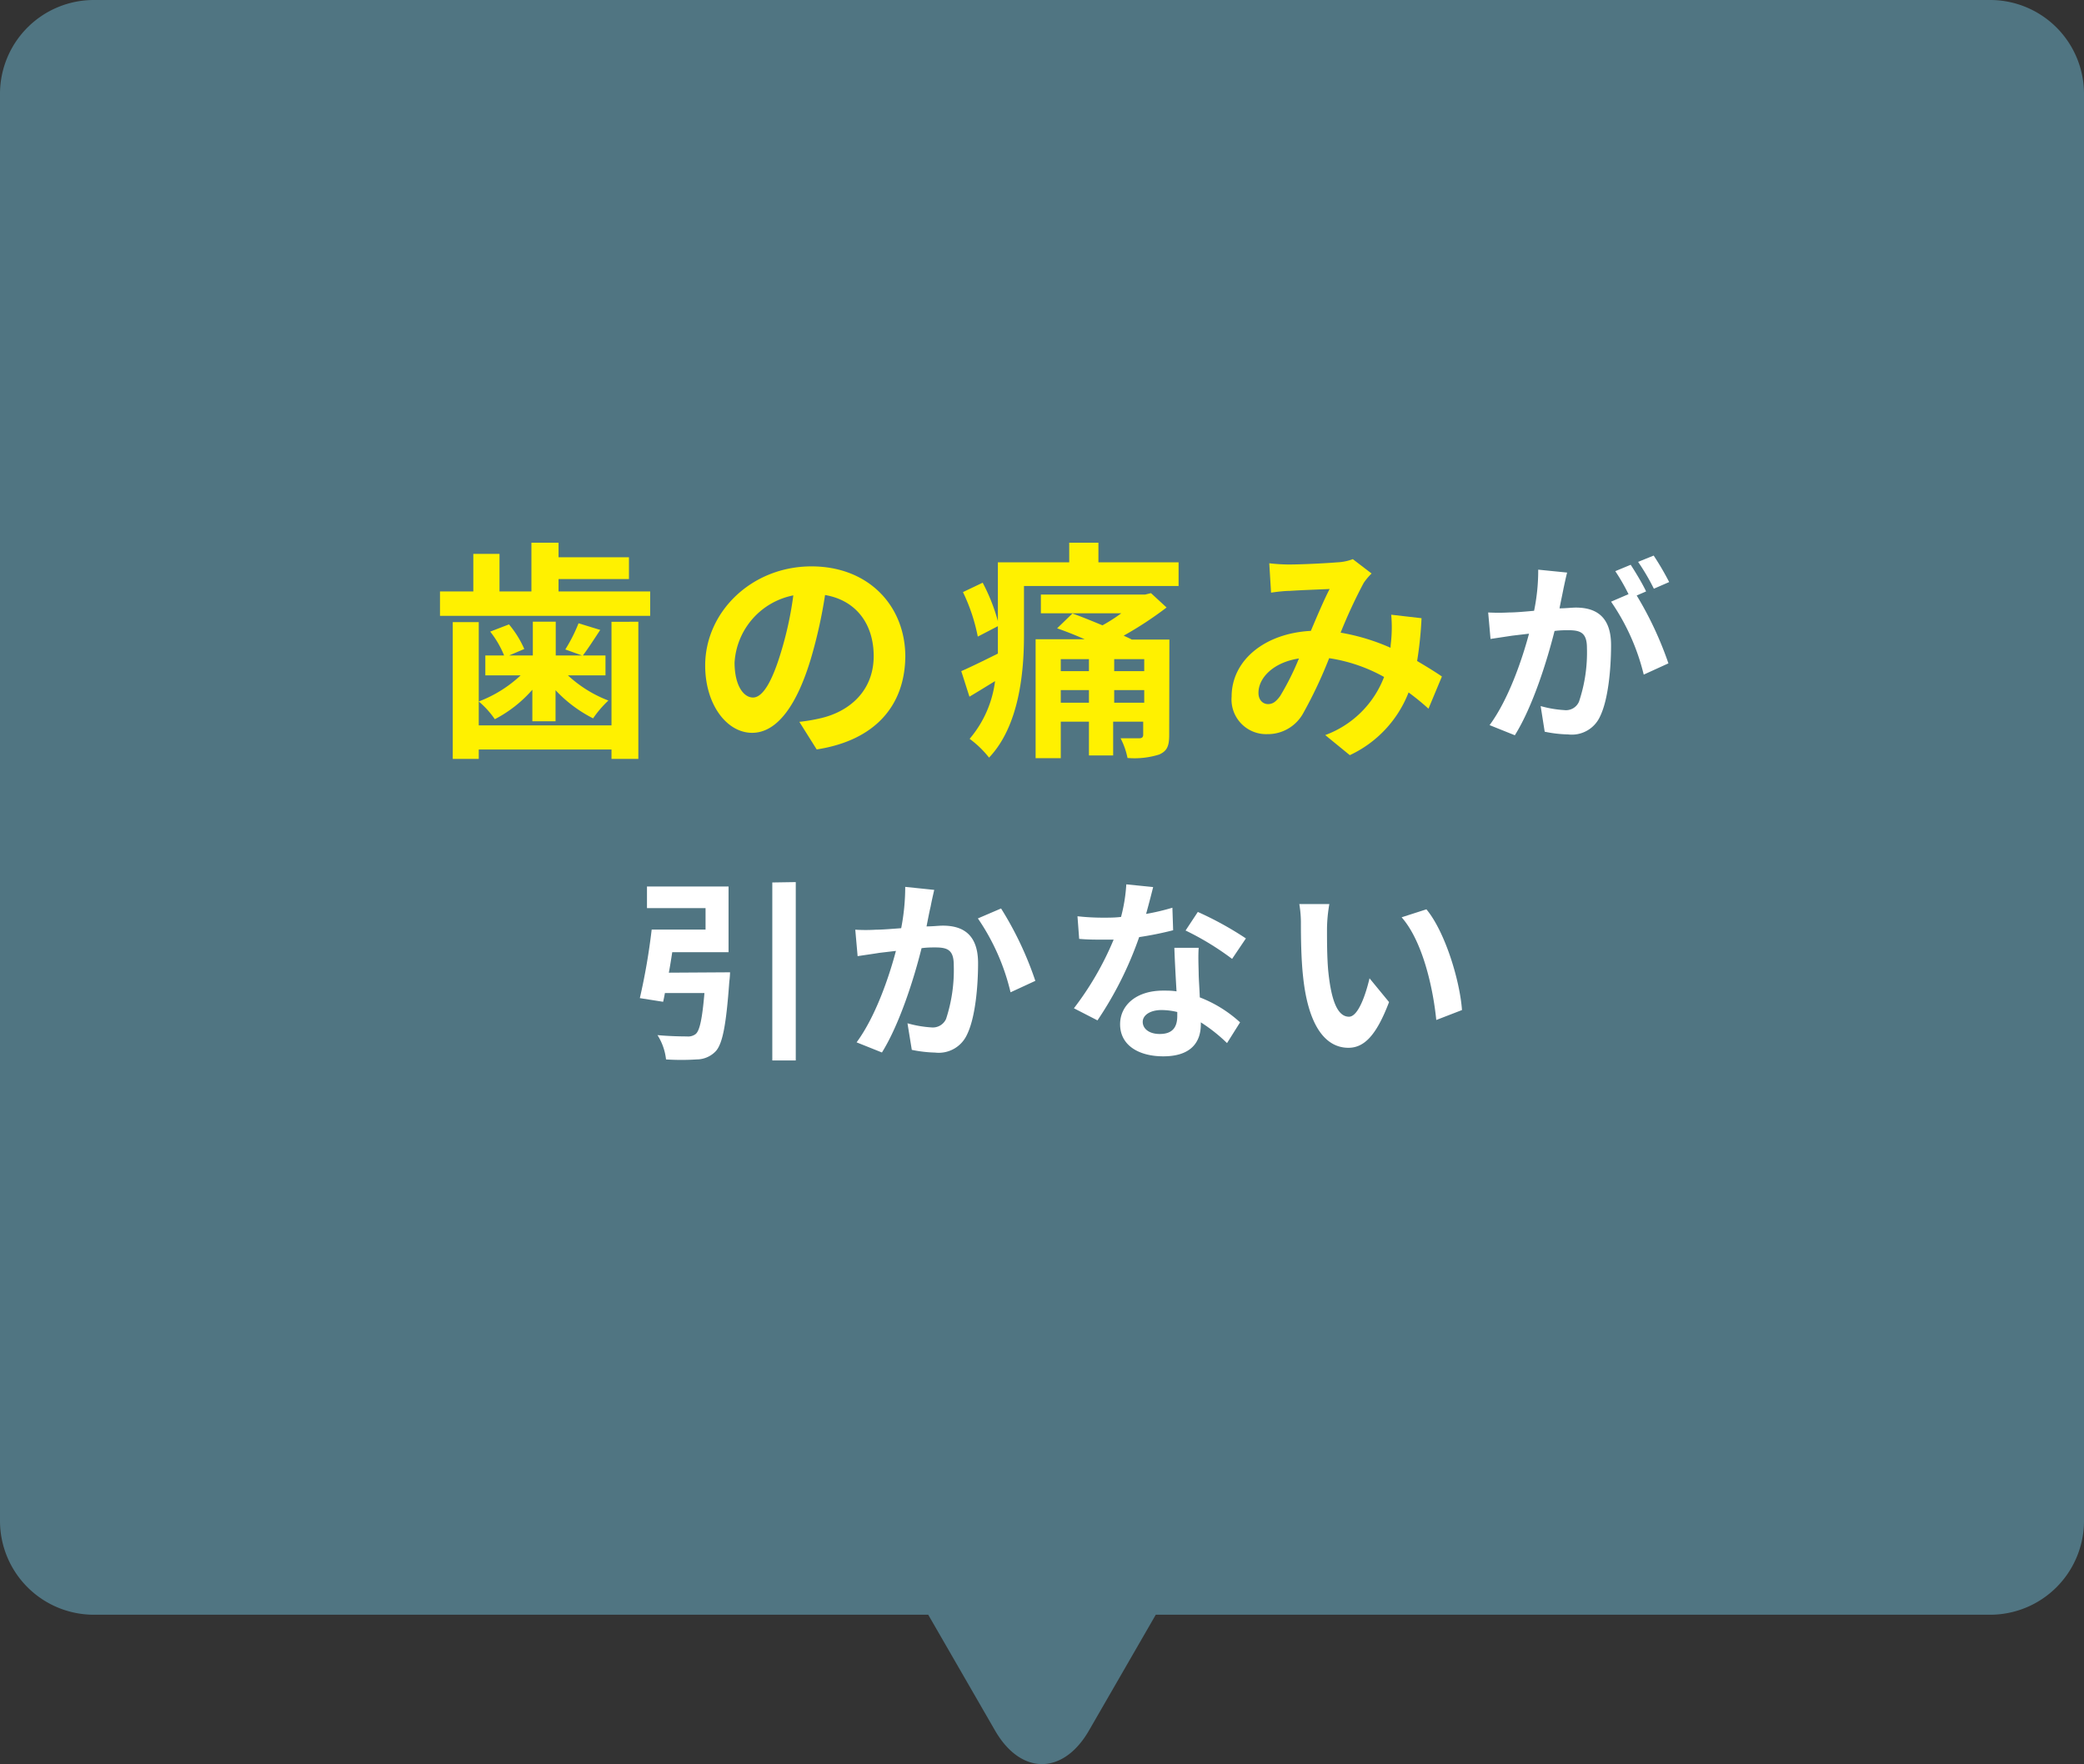
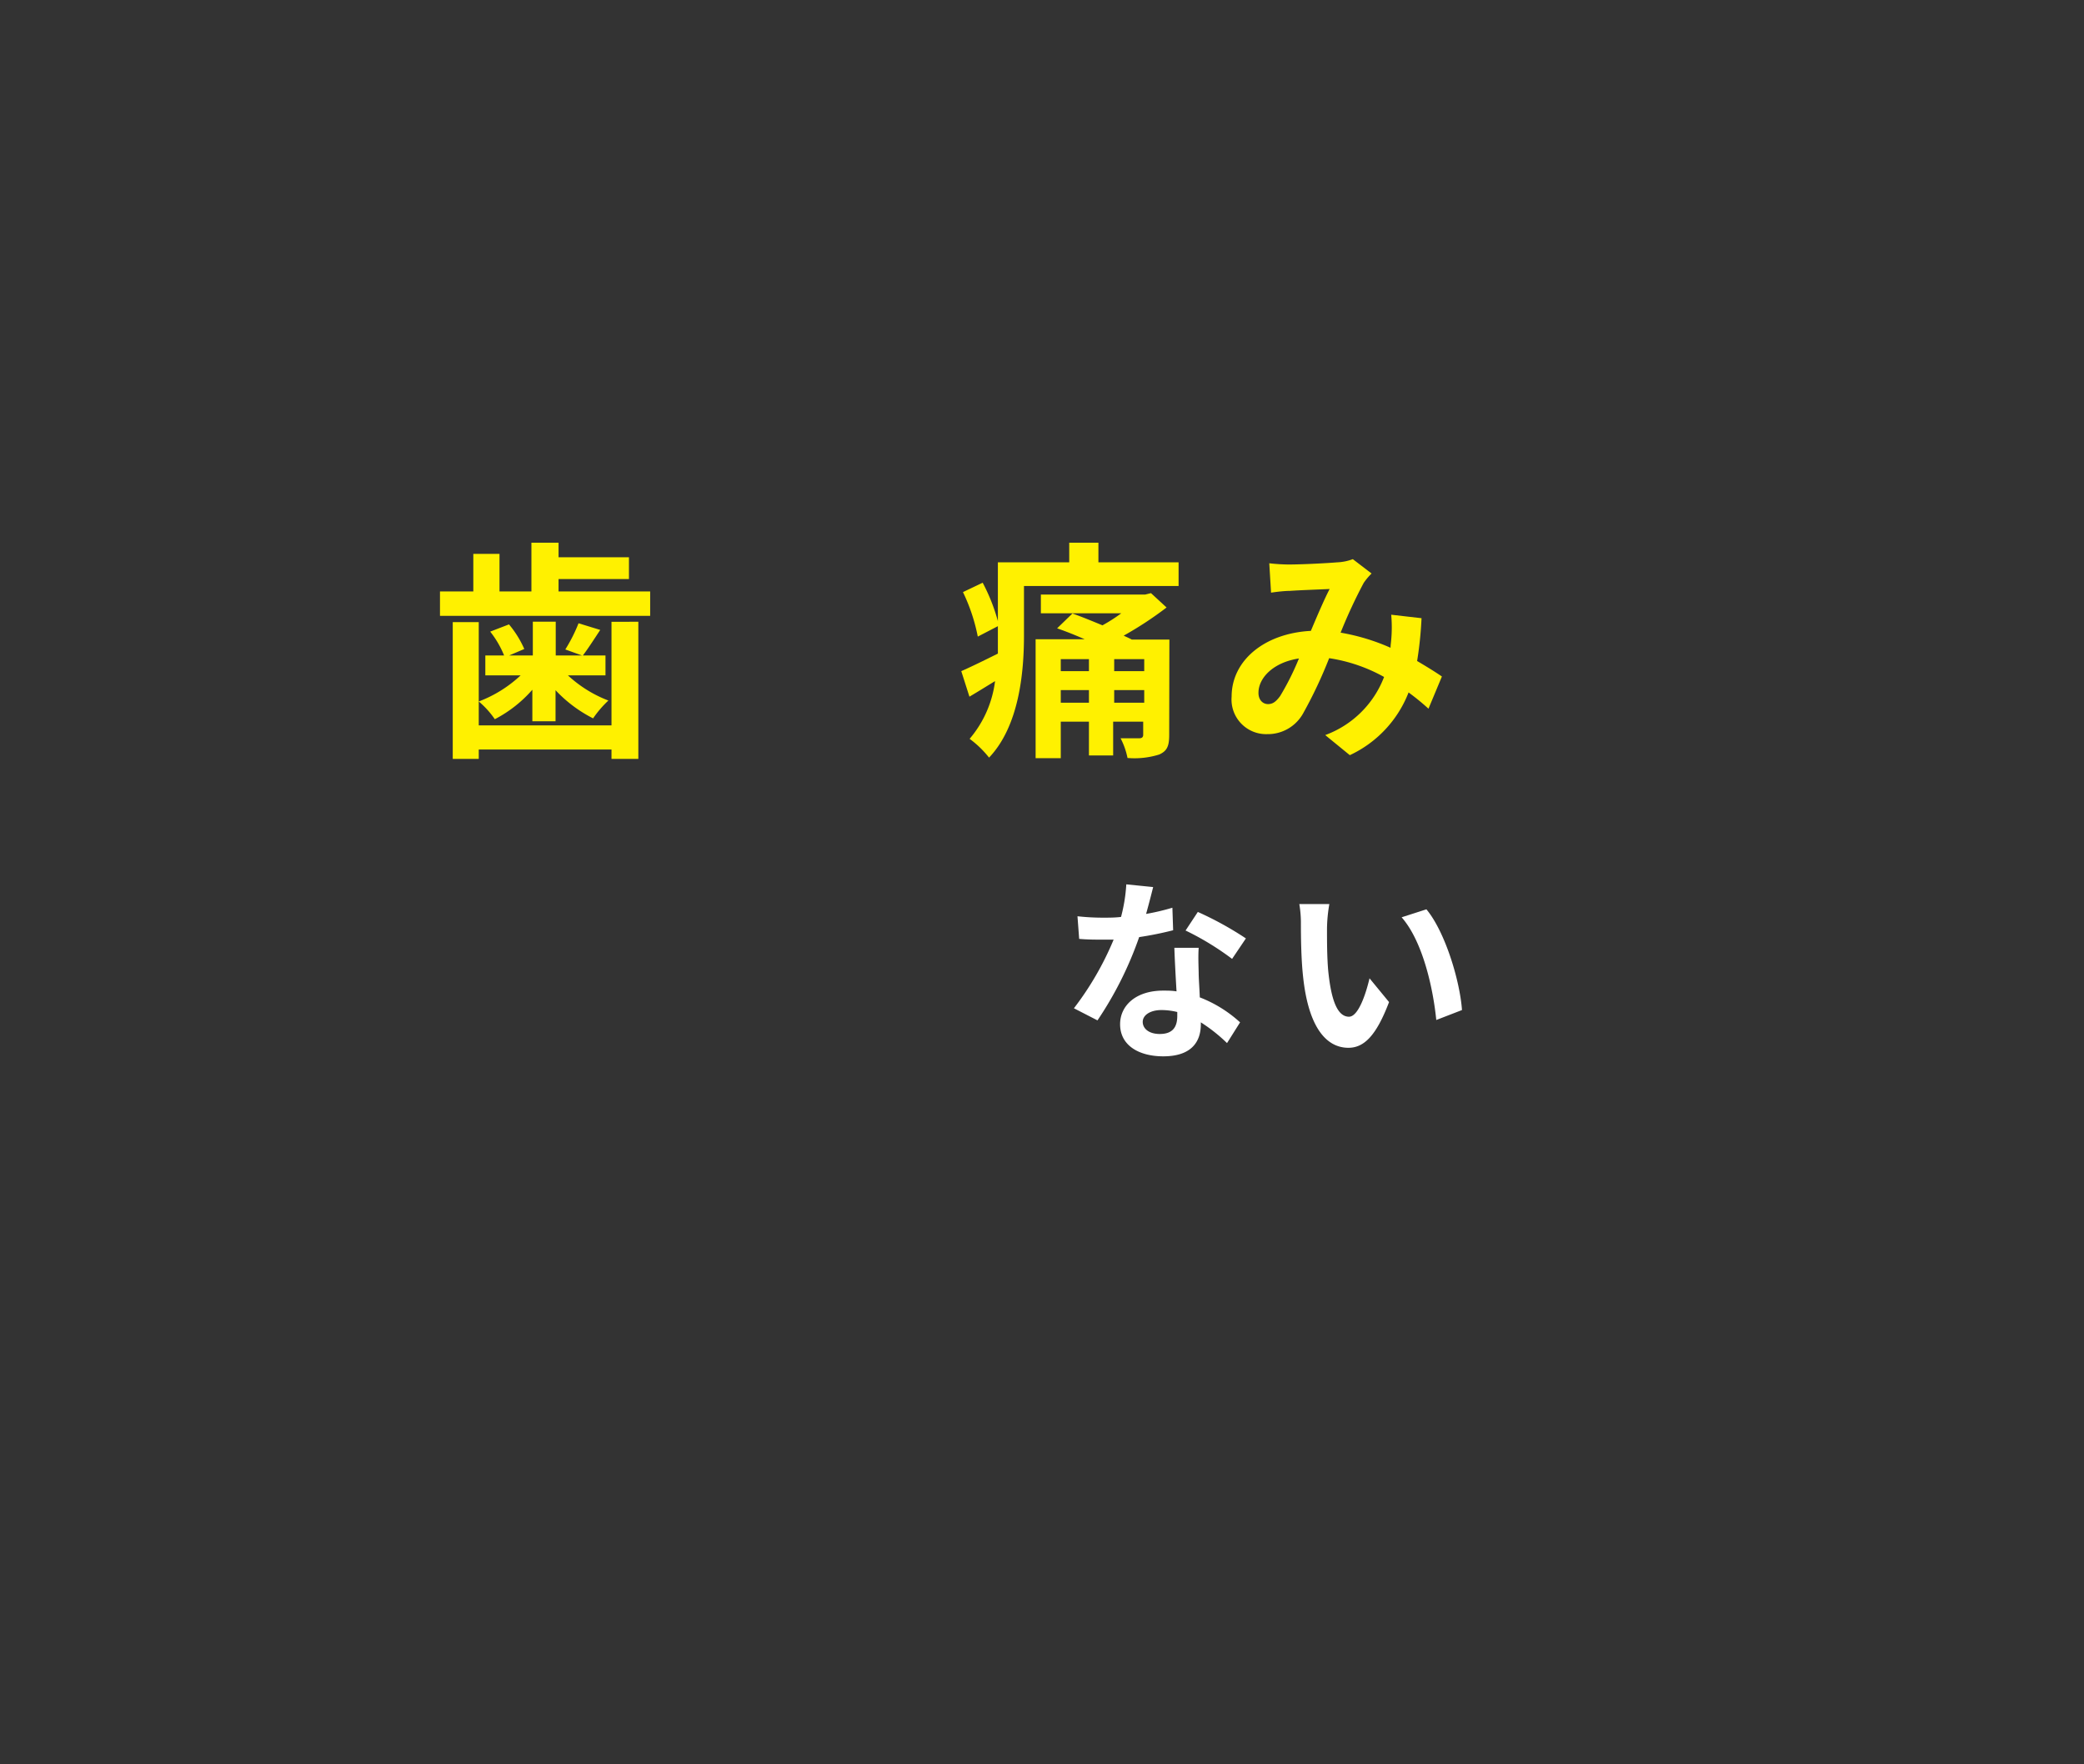
<svg xmlns="http://www.w3.org/2000/svg" viewBox="0 0 222 187.91">
  <rect x="0" y="0" width="222" height="187.91" fill="#333333" stroke="none" />
  <defs>
    <style>.cls-1{fill:#507582;}.cls-2{fill:#fff100;}.cls-3{fill:#fff;}</style>
  </defs>
  <title>icon_fkds2</title>
  <g id="レイヤー_2" data-name="レイヤー 2">
    <g id="contents">
-       <path class="cls-1" d="M212,0H10A10,10,0,0,0,0,10V162a10,10,0,0,0,10,10H98.88L106,184.34c2.75,4.76,7.25,4.76,10,0L123.12,172H212a10,10,0,0,0,10-10V10A10,10,0,0,0,212,0Z" />
      <path class="cls-2" d="M69.26,63V65.6H46.87V63h3.55V59h2.79v4h3.4V57.81H59.5v1.55H67v2.32H59.5V63Zm-4.12,3.23H68V80.84H65.14v-1H51v1H48.23V66.27H51v11H65.14Zm-8.43,7.24a13.68,13.68,0,0,1-4,3.14A9.43,9.43,0,0,0,51,74.72a13.47,13.47,0,0,0,4.46-2.78H51.7V69.82h2a10.31,10.31,0,0,0-1.48-2.54l2-.77a10.78,10.78,0,0,1,1.63,2.62l-1.61.69h2.52v-3.6H59.2v3.6H62l-1.78-.64a17,17,0,0,0,1.41-2.79l2.31.71c-.66,1-1.3,2-1.85,2.72H64.5v2.12h-4a13.29,13.29,0,0,0,4.31,2.68,11.3,11.3,0,0,0-1.63,1.9,14.37,14.37,0,0,1-4-3v3.31H56.71Z" />
-       <path class="cls-2" d="M87,79.83l-1.85-2.94a18.56,18.56,0,0,0,2.29-.39c3.16-.74,5.63-3,5.63-6.61,0-3.4-1.85-5.94-5.18-6.51a51.35,51.35,0,0,1-1.48,6.68c-1.48,5-3.6,8-6.29,8s-5-3-5-7.17c0-5.7,4.94-10.56,11.32-10.56,6.12,0,10,4.24,10,9.62C96.38,75.19,93.2,78.87,87,79.83ZM80.21,74.3c1,0,2-1.55,3-4.88a37.49,37.49,0,0,0,1.3-6,7.77,7.77,0,0,0-6.26,7.16C78.26,73.1,79.25,74.3,80.21,74.3Z" />
      <path class="cls-2" d="M125.55,59.9v2.52H109.08V67.7c0,3.94-.52,9.64-3.72,13a10.74,10.74,0,0,0-2.07-2A11.74,11.74,0,0,0,106,72.55c-.93.57-1.85,1.14-2.73,1.66l-.87-2.72c1-.44,2.42-1.13,3.9-1.87,0-.67,0-1.31,0-1.92v-1l-2.14,1.11a19.48,19.48,0,0,0-1.58-4.74l2.1-1a19.85,19.85,0,0,1,1.62,4.09V59.9h7.6V57.81h3.11V59.9Zm-1,18.4c0,1.21-.25,1.7-1.06,2.07a8.84,8.84,0,0,1-3.38.37,7.84,7.84,0,0,0-.74-2.1c.82,0,1.75,0,2,0s.41-.1.41-.37V76.87h-3.2v3.6H116v-3.6h-3v3.89h-2.68V68.09h5.22c-1-.44-2-.84-2.93-1.16l1.63-1.58c1,.35,2.14.82,3.2,1.26a17.51,17.51,0,0,0,2-1.28h-8.56v-2H122l.61-.15,1.66,1.53a38.39,38.39,0,0,1-4.57,3c.32.15.6.27.87.42h4ZM113,70.21v1.28h3V70.21Zm3,4.64V73.51h-3v1.34Zm5.89-4.64h-3.2v1.28h3.2Zm0,4.64V73.51h-3.2v1.34Z" />
      <path class="cls-2" d="M137.25,60.13c1.41,0,4-.13,5.18-.23a5.25,5.25,0,0,0,1.68-.34l2,1.53a6.57,6.57,0,0,0-.84,1,54.07,54.07,0,0,0-2.46,5.3A22.4,22.4,0,0,1,148.13,69c0-.29.05-.56.07-.84a14.94,14.94,0,0,0,0-2.68l3.23.37a39.56,39.56,0,0,1-.47,4.56c1,.59,1.93,1.16,2.64,1.65l-1.43,3.43a25.55,25.55,0,0,0-2.12-1.73,12.28,12.28,0,0,1-6.26,6.68l-2.62-2.14a10.64,10.64,0,0,0,6.27-6.19,17.25,17.25,0,0,0-5.85-2A47.86,47.86,0,0,1,138.81,76,4.3,4.3,0,0,1,135,78.2a3.69,3.69,0,0,1-3.8-4c0-3.83,3.48-6.74,8.44-7,.69-1.63,1.4-3.3,2-4.46-1,.05-3.11.12-4.24.2-.5,0-1.36.09-2,.19L135.21,60A19.26,19.26,0,0,0,137.25,60.13ZM135.08,75c.5,0,.84-.25,1.29-.86a28.35,28.35,0,0,0,2-4c-2.76.42-4.31,2.09-4.31,3.65C134.05,74.55,134.52,75,135.08,75Z" />
-       <path class="cls-3" d="M166.56,62.66c-.12.63-.29,1.39-.43,2.14.7,0,1.3-.08,1.74-.08,2.19,0,3.75,1,3.75,4,0,2.45-.29,5.81-1.18,7.61a3.3,3.3,0,0,1-3.4,1.9,13.26,13.26,0,0,1-2.49-.29l-.43-2.73a11.75,11.75,0,0,0,2.52.43,1.51,1.51,0,0,0,1.56-.89,16.43,16.43,0,0,0,.85-5.74c0-1.65-.73-1.88-2-1.88-.33,0-.85,0-1.45.08-.79,3.15-2.32,8.06-4.23,11.11l-2.69-1.08c2-2.71,3.44-6.9,4.2-9.74l-1.78.21-2.32.35-.25-2.82a20.55,20.55,0,0,0,2.22,0c.64,0,1.61-.08,2.67-.18a21.3,21.3,0,0,0,.44-4.38l3.08.31C166.81,61.48,166.67,62.15,166.56,62.66Zm8.79.34-1,.43a37.39,37.39,0,0,1,3.38,7.23l-2.63,1.2a23.41,23.41,0,0,0-3.48-7.77l1.86-.8a21.24,21.24,0,0,0-1.41-2.45l1.64-.68C174.21,60.92,175,62.23,175.35,63Zm2.46-1-1.63.71a23.51,23.51,0,0,0-1.68-2.86l1.66-.67A29.64,29.64,0,0,1,177.81,62Z" />
-       <path class="cls-3" d="M77.77,103.57a9.84,9.84,0,0,1-.08,1c-.33,4.57-.71,6.58-1.43,7.39a2.81,2.81,0,0,1-2.05.89,25.26,25.26,0,0,1-3.26,0,6.07,6.07,0,0,0-.91-2.59c1.25.12,2.57.14,3.13.14a1.32,1.32,0,0,0,.93-.25c.44-.35.71-1.66.94-4.37H70.83c-.06.33-.12.64-.19.93l-2.48-.39a67.21,67.21,0,0,0,1.26-7.3h5.74V96.73H68.92v-2.3h8.69v7h-6c-.11.73-.23,1.48-.36,2.18Zm7-9.61v19H82.27V94Z" />
-       <path class="cls-3" d="M99.14,96.55c-.15.62-.29,1.38-.44,2.13.69,0,1.31-.08,1.74-.08,2.2,0,3.75,1,3.75,4,0,2.45-.29,5.81-1.18,7.61a3.31,3.31,0,0,1-3.4,1.91,13.81,13.81,0,0,1-2.48-.29L96.67,109a12.07,12.07,0,0,0,2.55.44,1.55,1.55,0,0,0,1.56-.9,16.7,16.7,0,0,0,.82-5.74c0-1.65-.7-1.88-2-1.88-.33,0-.85,0-1.43.08-.78,3.15-2.32,8.06-4.22,11.11l-2.7-1.08c2-2.71,3.44-6.9,4.19-9.74l-1.78.21c-.58.1-1.68.25-2.3.35l-.25-2.82a18.27,18.27,0,0,0,2.22,0c.64,0,1.61-.08,2.67-.16a23.07,23.07,0,0,0,.43-4.4l3.09.32C99.39,95.36,99.24,96,99.14,96.55Zm11.15,7.93-2.64,1.22a23.42,23.42,0,0,0-3.48-7.87l2.47-1.06A36.13,36.13,0,0,1,110.29,104.48Z" />
      <path class="cls-3" d="M122.09,97.35a23.68,23.68,0,0,0,2.8-.66l.08,2.4a36.36,36.36,0,0,1-3.62.73,38.34,38.34,0,0,1-4.44,8.87l-2.51-1.29a32.39,32.39,0,0,0,4.23-7.31c-.37,0-.72,0-1.08,0-.84,0-1.69,0-2.59-.08l-.18-2.41a24.59,24.59,0,0,0,2.75.15c.63,0,1.25,0,1.89-.08a17.39,17.39,0,0,0,.56-3.47l2.86.29C122.67,95.18,122.4,96.23,122.09,97.35Zm5.6,6.26c0,.6.08,1.6.12,2.63a13.63,13.63,0,0,1,4.29,2.66l-1.39,2.21a17.19,17.19,0,0,0-2.79-2.21v.2c0,1.93-1.06,3.42-4,3.42-2.57,0-4.6-1.14-4.6-3.42,0-2,1.7-3.58,4.58-3.58.49,0,.95,0,1.43.08-.09-1.53-.19-3.38-.23-4.64h2.59C127.63,101.83,127.67,102.7,127.69,103.61Zm-4.15,6.53c1.43,0,1.87-.79,1.87-1.93v-.41a7.16,7.16,0,0,0-1.68-.21c-1.2,0-2,.54-2,1.26S122.4,110.14,123.54,110.14Zm2.74-11,1.32-2a35.34,35.34,0,0,1,5.12,2.82l-1.47,2.18A29.86,29.86,0,0,0,126.28,99.11Z" />
      <path class="cls-3" d="M141.36,98.91c0,1.34,0,2.9.12,4.39.29,3,.91,5,2.22,5,1,0,1.8-2.43,2.19-4.09l2.08,2.53c-1.37,3.61-2.68,4.87-4.33,4.87-2.28,0-4.25-2.05-4.83-7.6-.21-1.91-.23-4.33-.23-5.6a12,12,0,0,0-.17-2.11l3.2,0A16.23,16.23,0,0,0,141.36,98.91Zm14.38,8.68L153,108.65c-.33-3.34-1.43-8.37-3.69-10.94l2.64-.85C153.93,99.24,155.51,104.42,155.74,107.59Z" />
    </g>
  </g>
</svg>